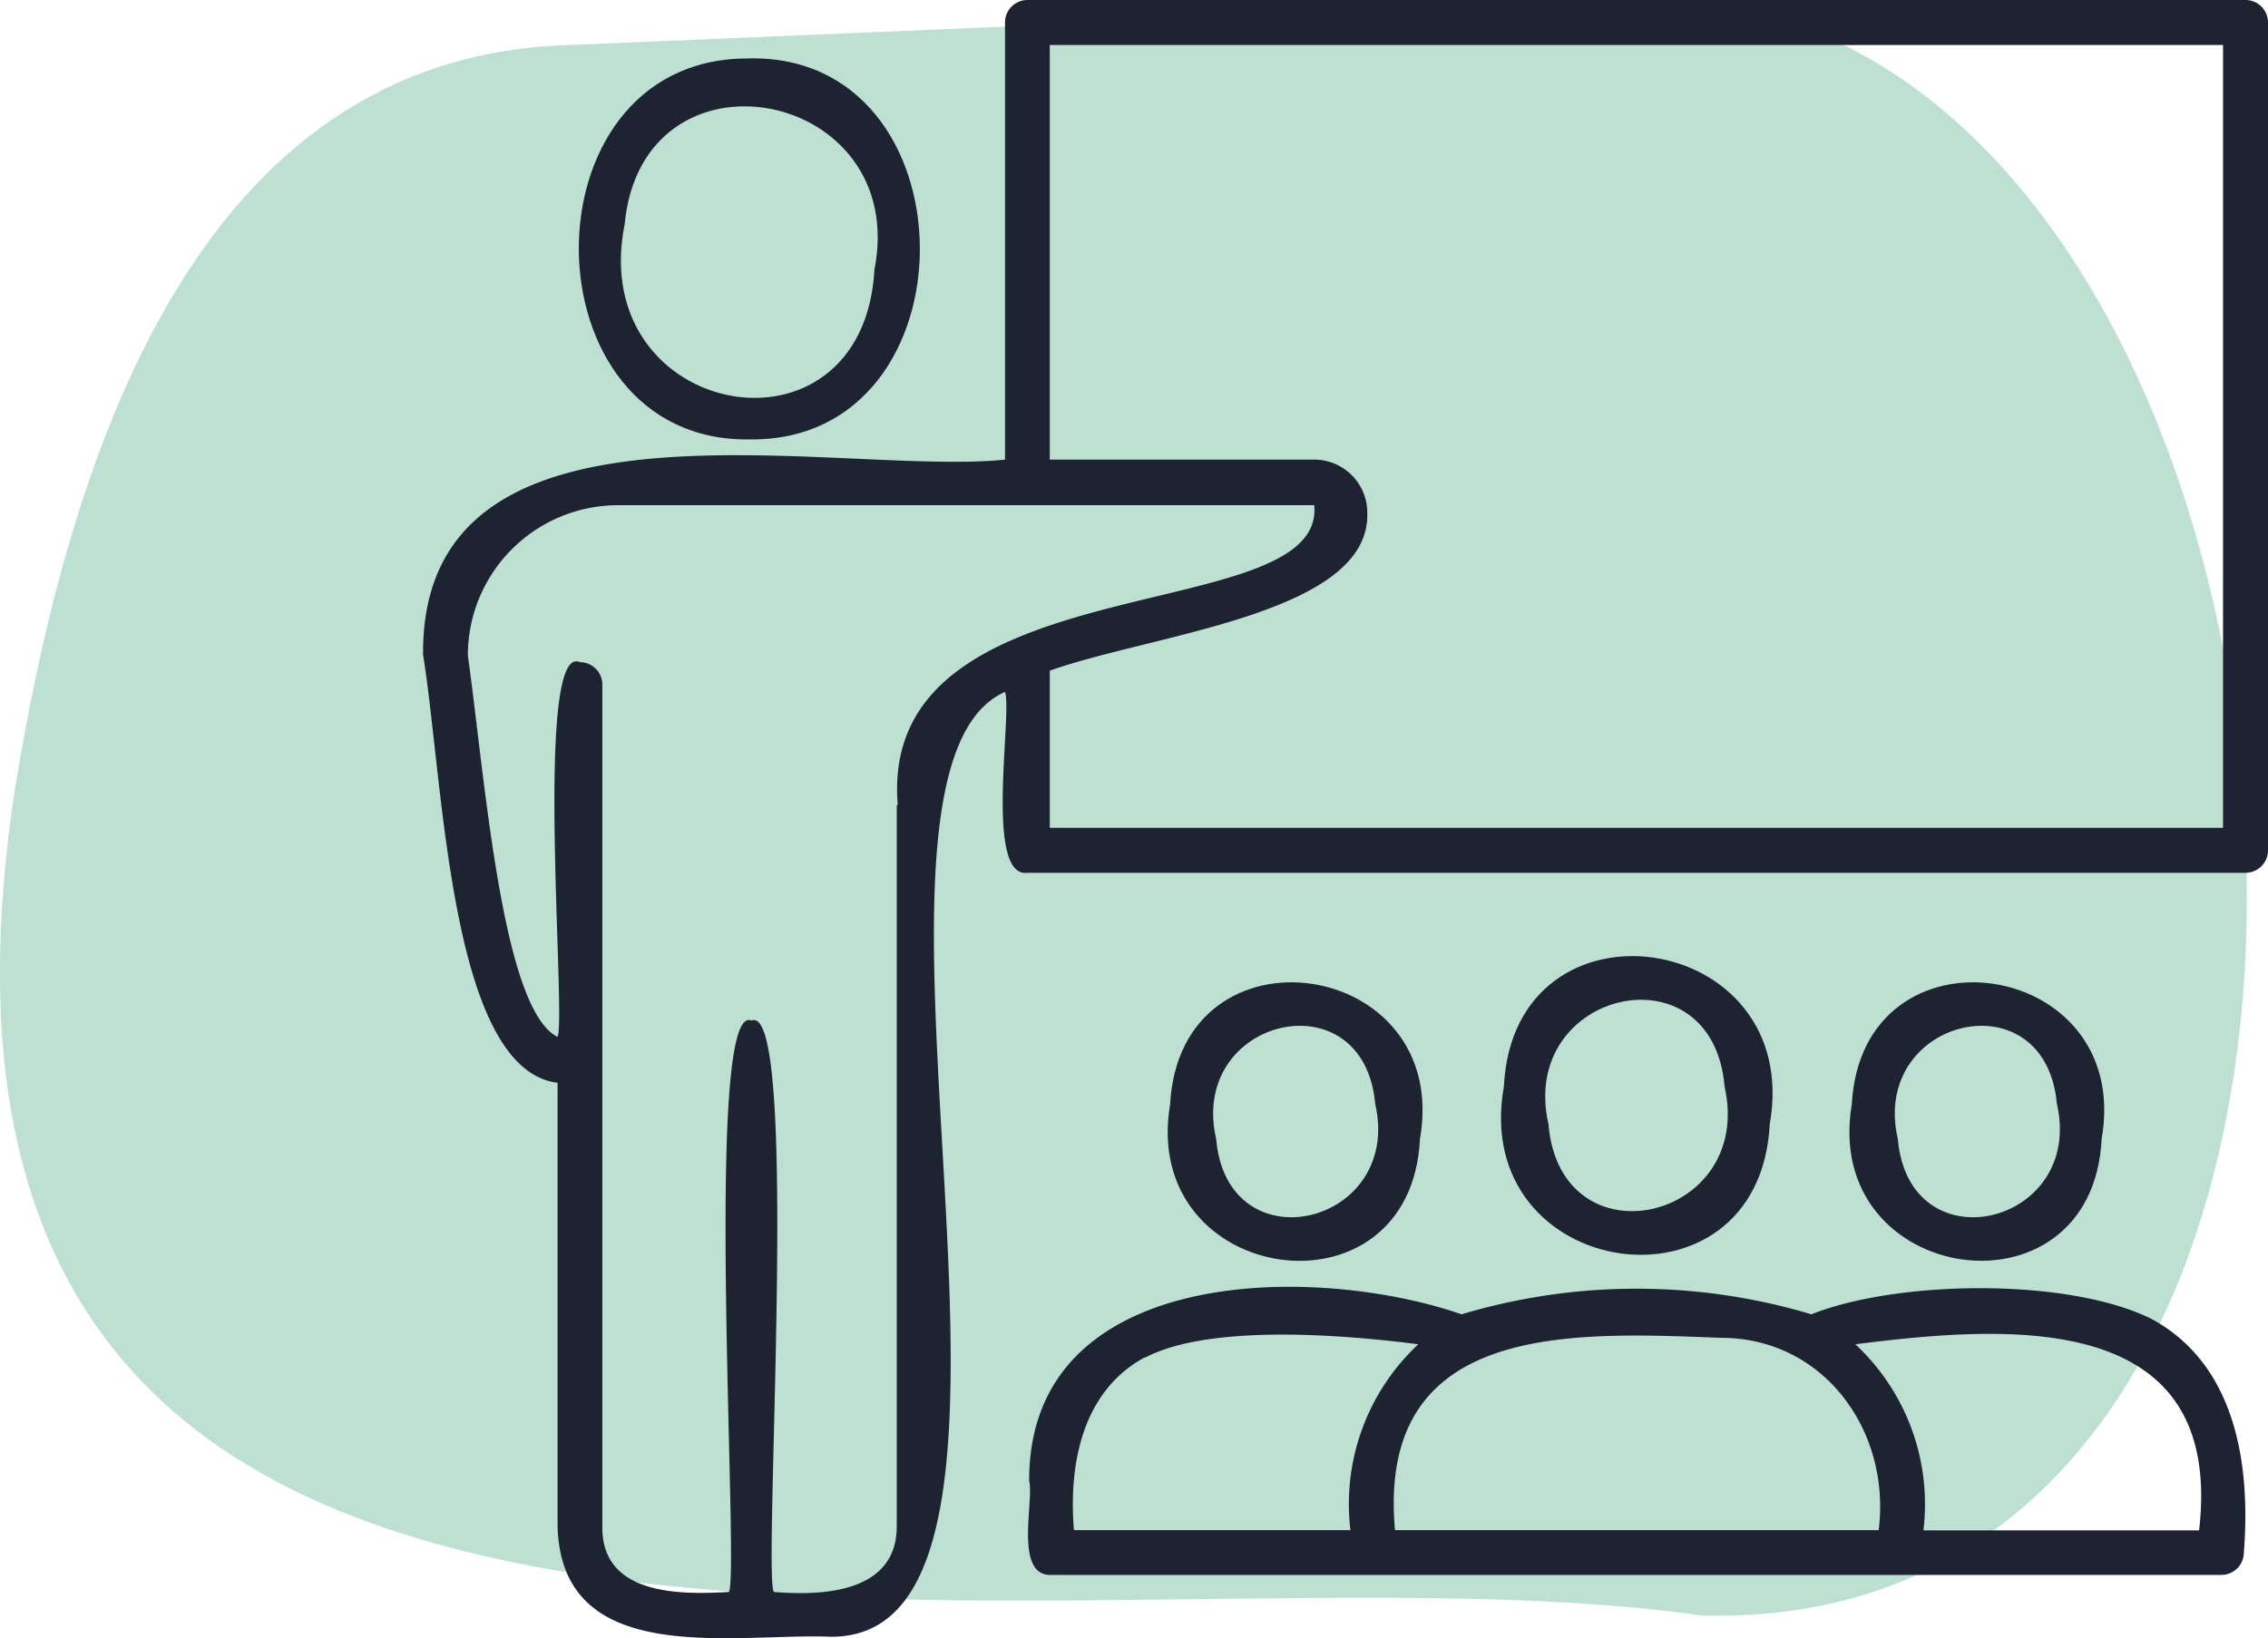
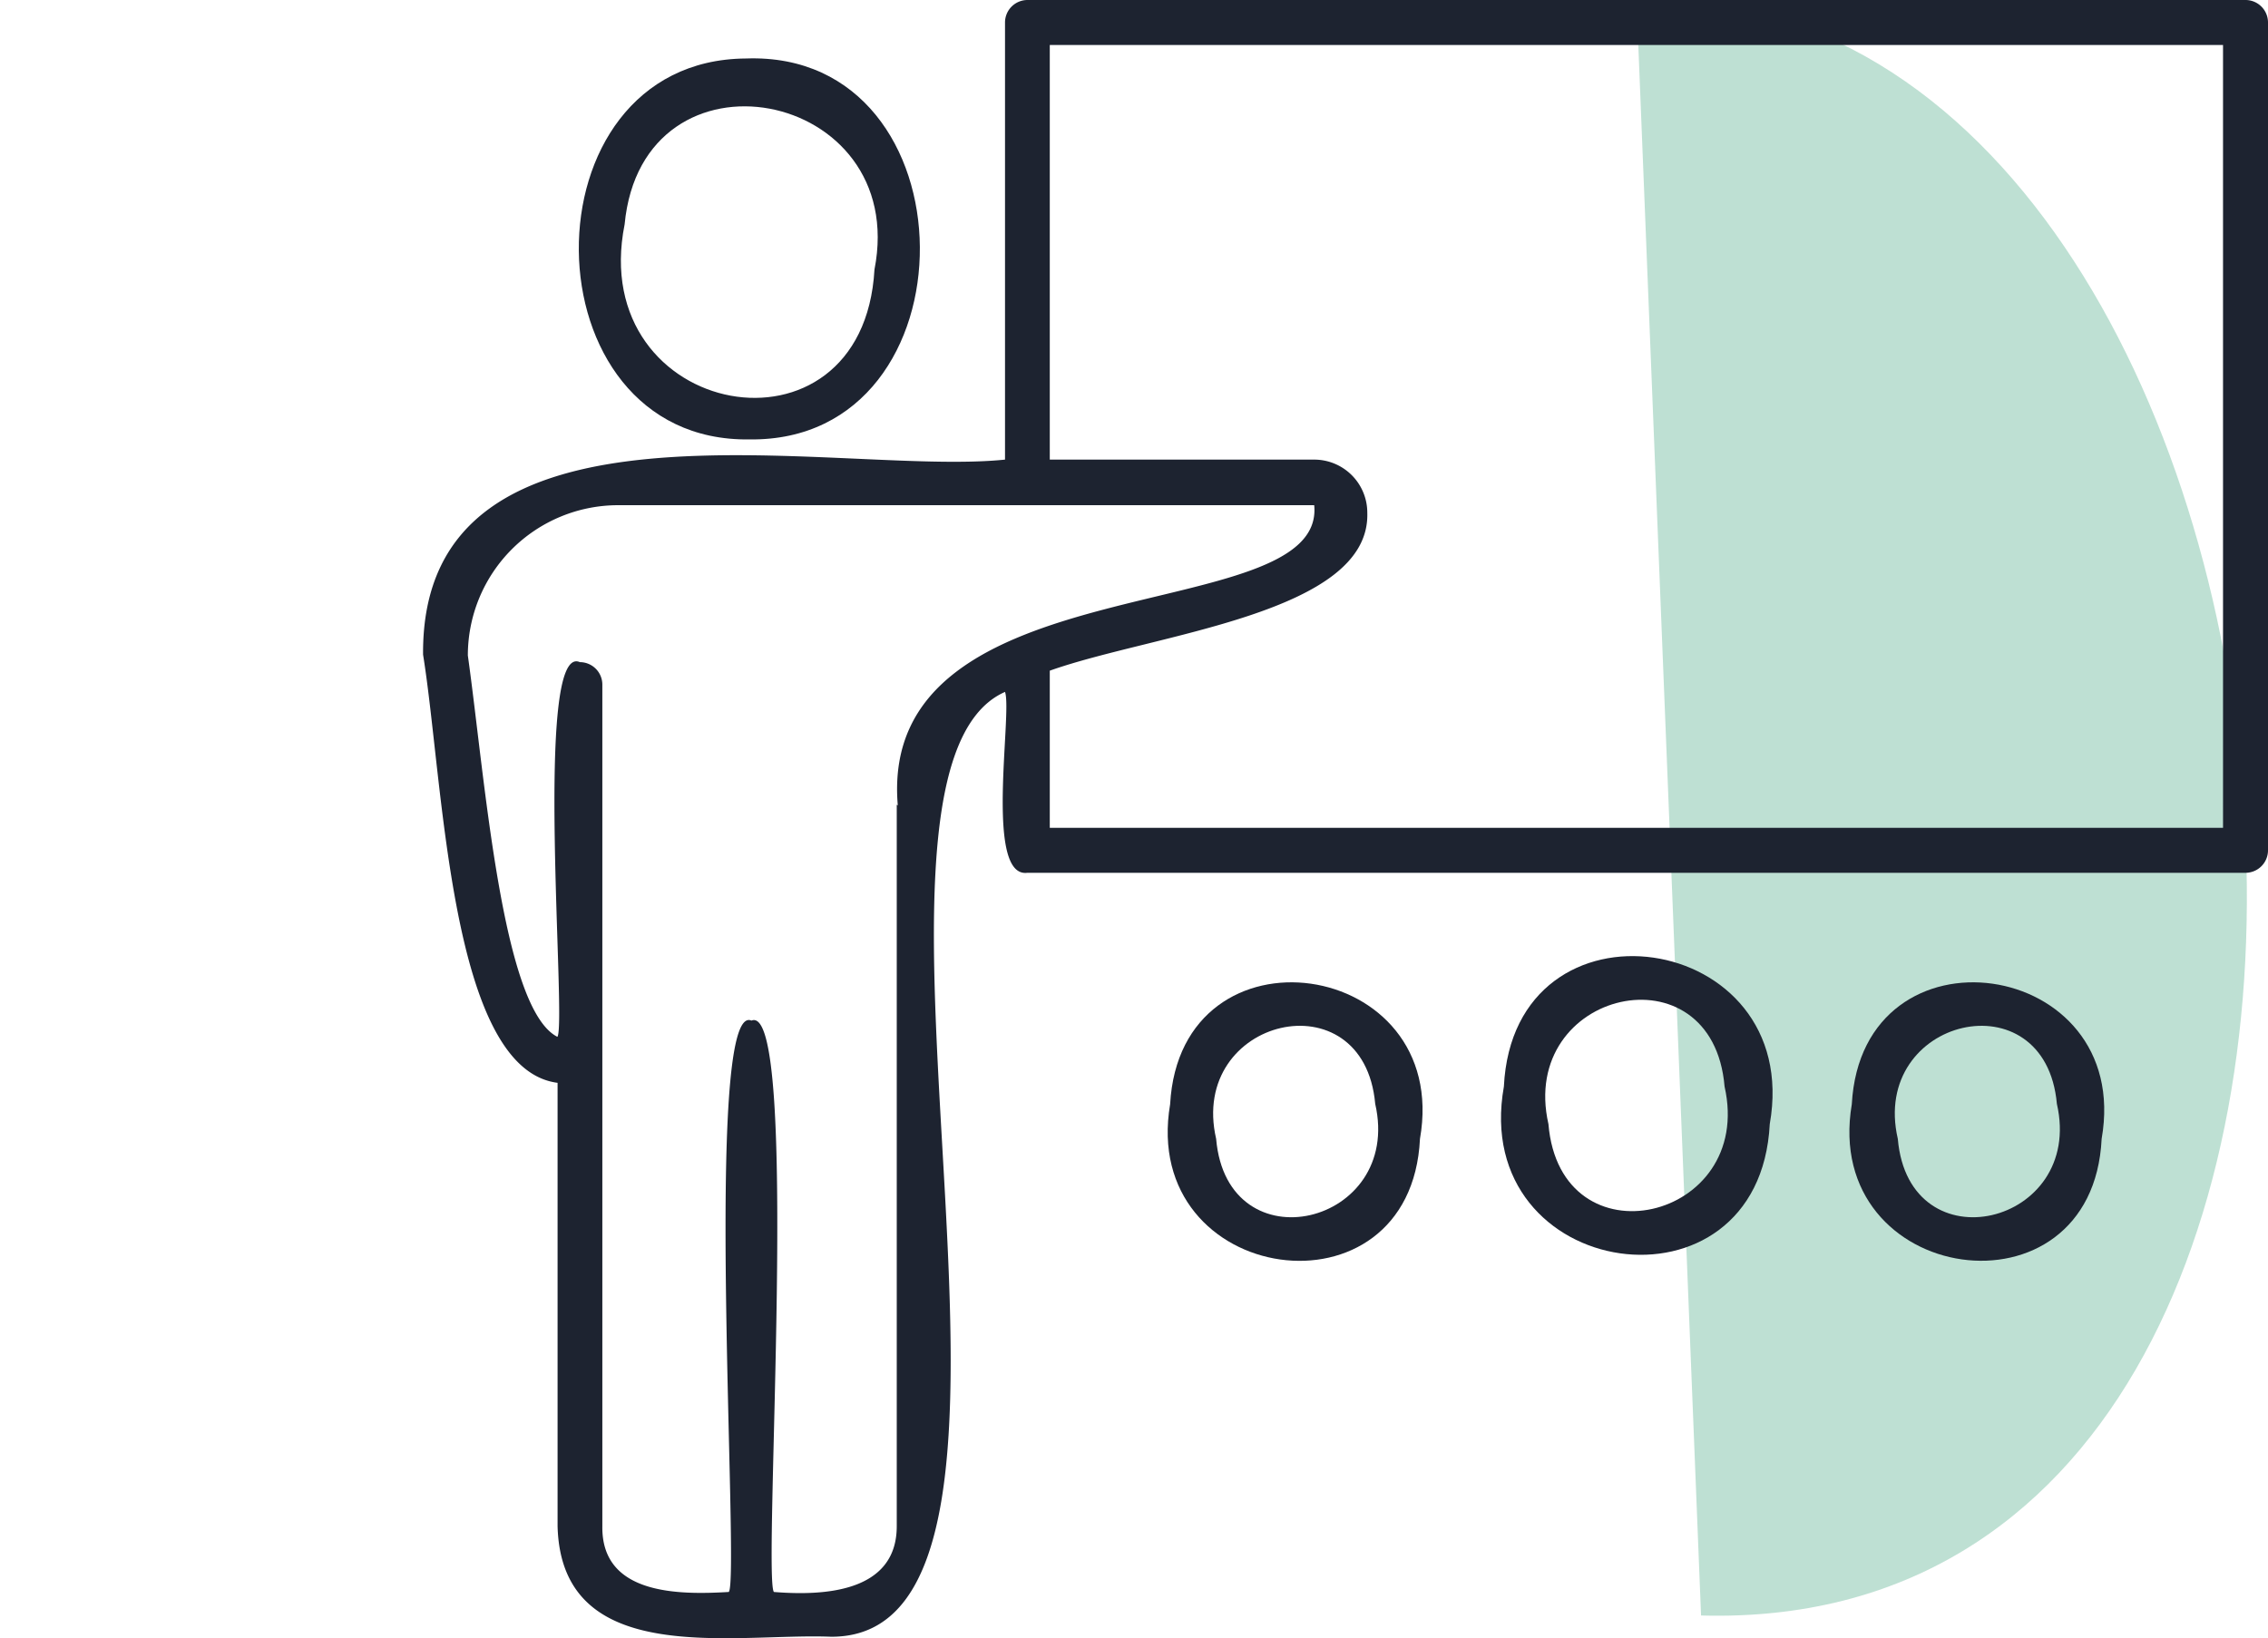
<svg xmlns="http://www.w3.org/2000/svg" viewBox="0 0 108.93 78.7">
  <defs>
    <style>.cls-1{fill:#078758;opacity:0.26;isolation:isolate;}.cls-2{fill:#1d2330;}</style>
  </defs>
  <g id="Layer_2" data-name="Layer 2">
    <g id="Layer_1-2" data-name="Layer 1">
-       <path id="Path_804" data-name="Path 804" class="cls-1" d="M81.7,77.61C51.92,73.3-7.21,89.55.72,37.9,3.31,22,9.37,2.66,27.38,2.16L78.6,0C113.14-1,120.81,78.69,81.7,77.61Z" />
+       <path id="Path_804" data-name="Path 804" class="cls-1" d="M81.7,77.61L78.6,0C113.14-1,120.81,78.69,81.7,77.61Z" />
      <g id="Group_88" data-name="Group 88">
        <path id="Path_275" data-name="Path 275" class="cls-2" d="M36,21.11c11,.14,10.87-18.7-.17-18.3C25,2.88,25.19,21.27,36,21.11ZM30,10.78c.85-9,13.71-6.55,12,2.17C41.45,22.64,28.13,20.14,30,10.78Z" />
        <path id="Path_276" data-name="Path 276" class="cls-2" d="M107.85,0H49.35a1.08,1.08,0,0,0-1.08,1.08h0v21c-8.09.84-28.06-4.07-27.95,9.37,1,6.21,1.28,19.91,6.46,20.57V73.31c.17,6.9,8.49,5.13,13.13,5.32,12.46.07-.63-41.42,8.36-45.39.36,1-1,8.95,1.07,8.69h58.51a1.08,1.08,0,0,0,1.08-1.08h0V1.08A1.08,1.08,0,0,0,107.85,0ZM43.07,38.66V73.32c0,3.2-3.54,3.35-5.9,3.16-.55-.66,1.28-28.42-1.08-27.45C33.74,48,35.55,76,35,76.48c-2.39.14-6.12.15-6.07-3.16V32.88a1.08,1.08,0,0,0-1.08-1.07c-2.24-1-.62,17.41-1.08,18-2.67-1.36-3.47-12.4-4.3-18.32a7.22,7.22,0,0,1,7.22-7.22H63.12c.59,6-21,2.59-20,14.42Zm63.7,1.11H50.42V32.22c5-1.78,15.41-2.73,15.25-7.59a2.55,2.55,0,0,0-2.55-2.55H50.42V2.16h56.35Z" />
        <path id="Path_277" data-name="Path 277" class="cls-2" d="M85,54c1.65-9.34-12.3-11.38-12.77-1.8C70.56,61.56,84.51,63.6,85,54ZM74.37,54c-1.46-6.44,7.89-8.59,8.46-1.8C84.29,58.66,74.94,60.81,74.37,54Z" />
-         <path id="Path_278" data-name="Path 278" class="cls-2" d="M103.35,63.37c-4-2-12.2-1.88-16.35-.23a29.3,29.3,0,0,0-16.8,0c-7.13-2.46-20.8-2.35-20.77,8,.24.95-.74,4.6,1.07,4.52h56.19a1.08,1.08,0,0,0,1.08-1.08h0C108.1,70.4,107.41,65.58,103.35,63.37Zm-20.7.9c5,0,8.18,4.54,7.58,9.24H67C66.1,63.47,75.52,64,82.65,64.27ZM55,65.22c3.14-1.65,9.72-1.08,13.12-.64a10.5,10.5,0,0,0-3.26,8.93H51.58c-.26-3.13.38-6.65,3.38-8.29Zm50.66,8.3H92.38a10.49,10.49,0,0,0-3.27-8.94C96.51,63.64,106.85,62.89,105.62,73.52Z" />
        <path id="Path_279" data-name="Path 279" class="cls-2" d="M100.94,54.71c1.53-8.72-11.51-10.6-12-1.66C87.47,61.77,100.51,63.65,100.94,54.71Zm-9.79,0c-1.34-5.82,7.09-7.82,7.64-1.68C100.13,58.87,91.68,60.88,91.15,54.71Z" />
        <path id="Path_280" data-name="Path 280" class="cls-2" d="M68.2,54.71c1.53-8.72-11.51-10.6-12-1.66C54.72,61.77,67.77,63.66,68.2,54.71Zm-9.79,0c-1.34-5.82,7.09-7.82,7.64-1.68C67.39,58.87,58.94,60.88,58.41,54.71Z" />
      </g>
    </g>
  </g>
</svg>